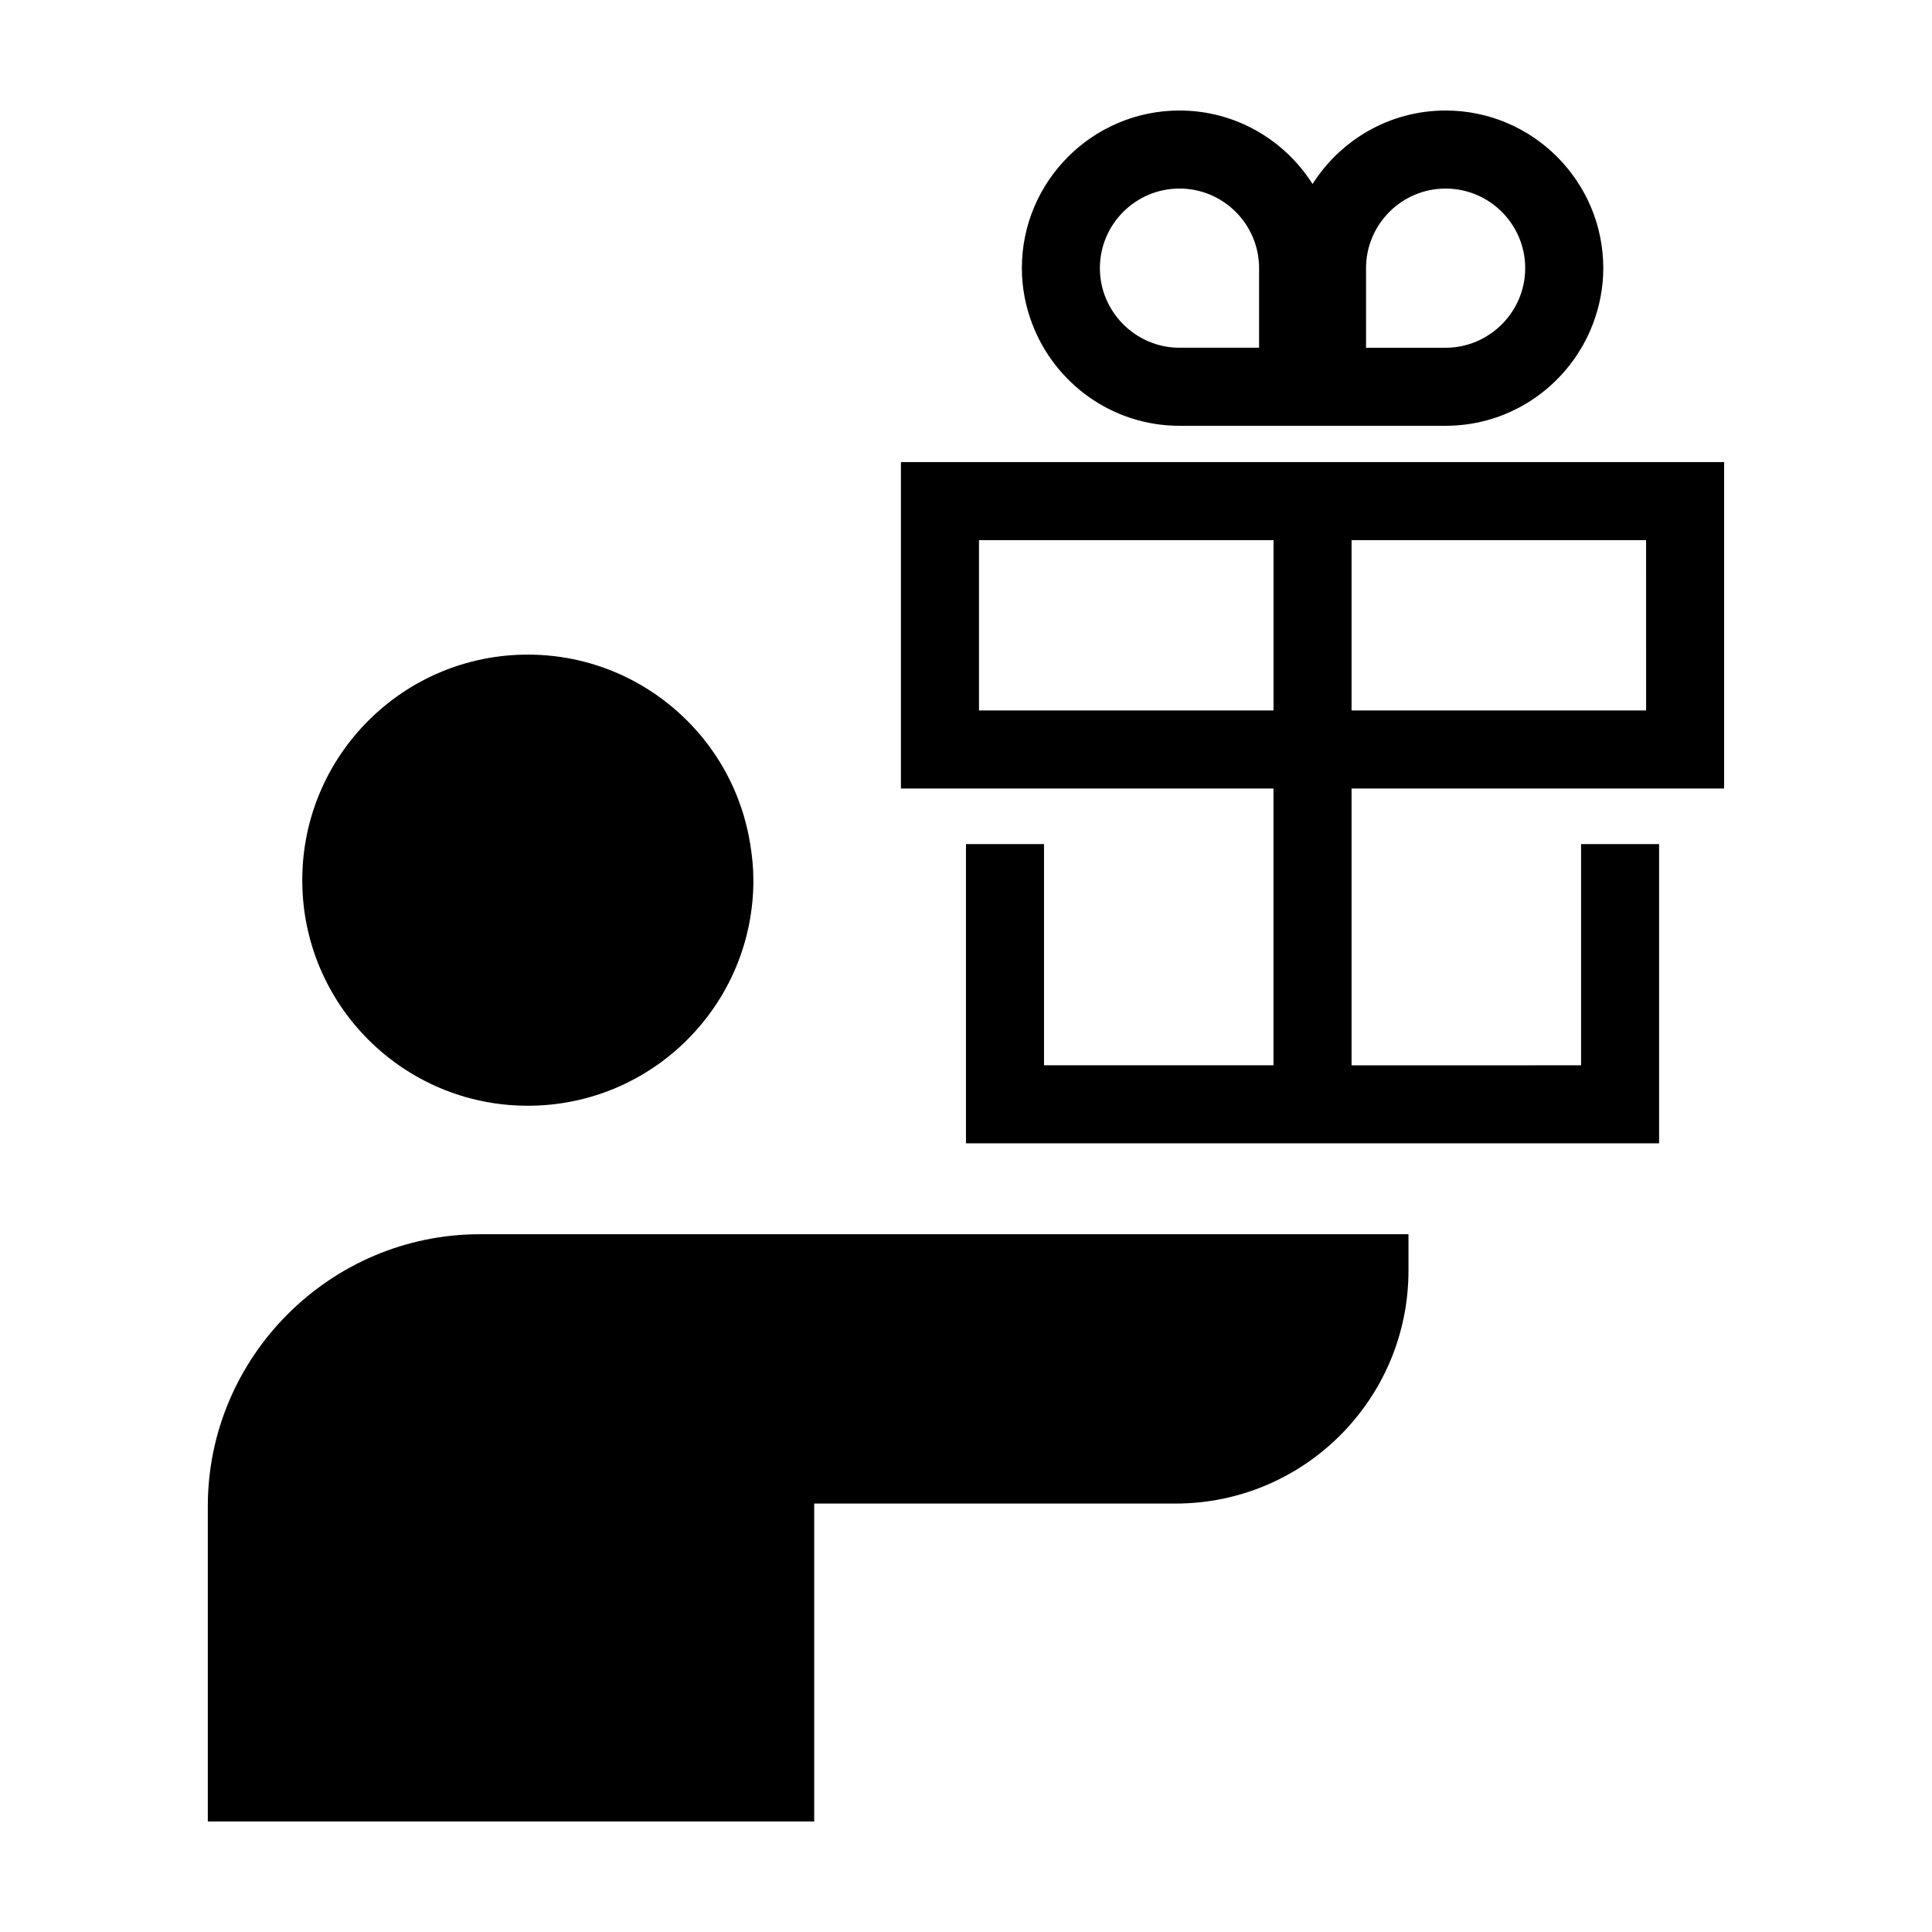
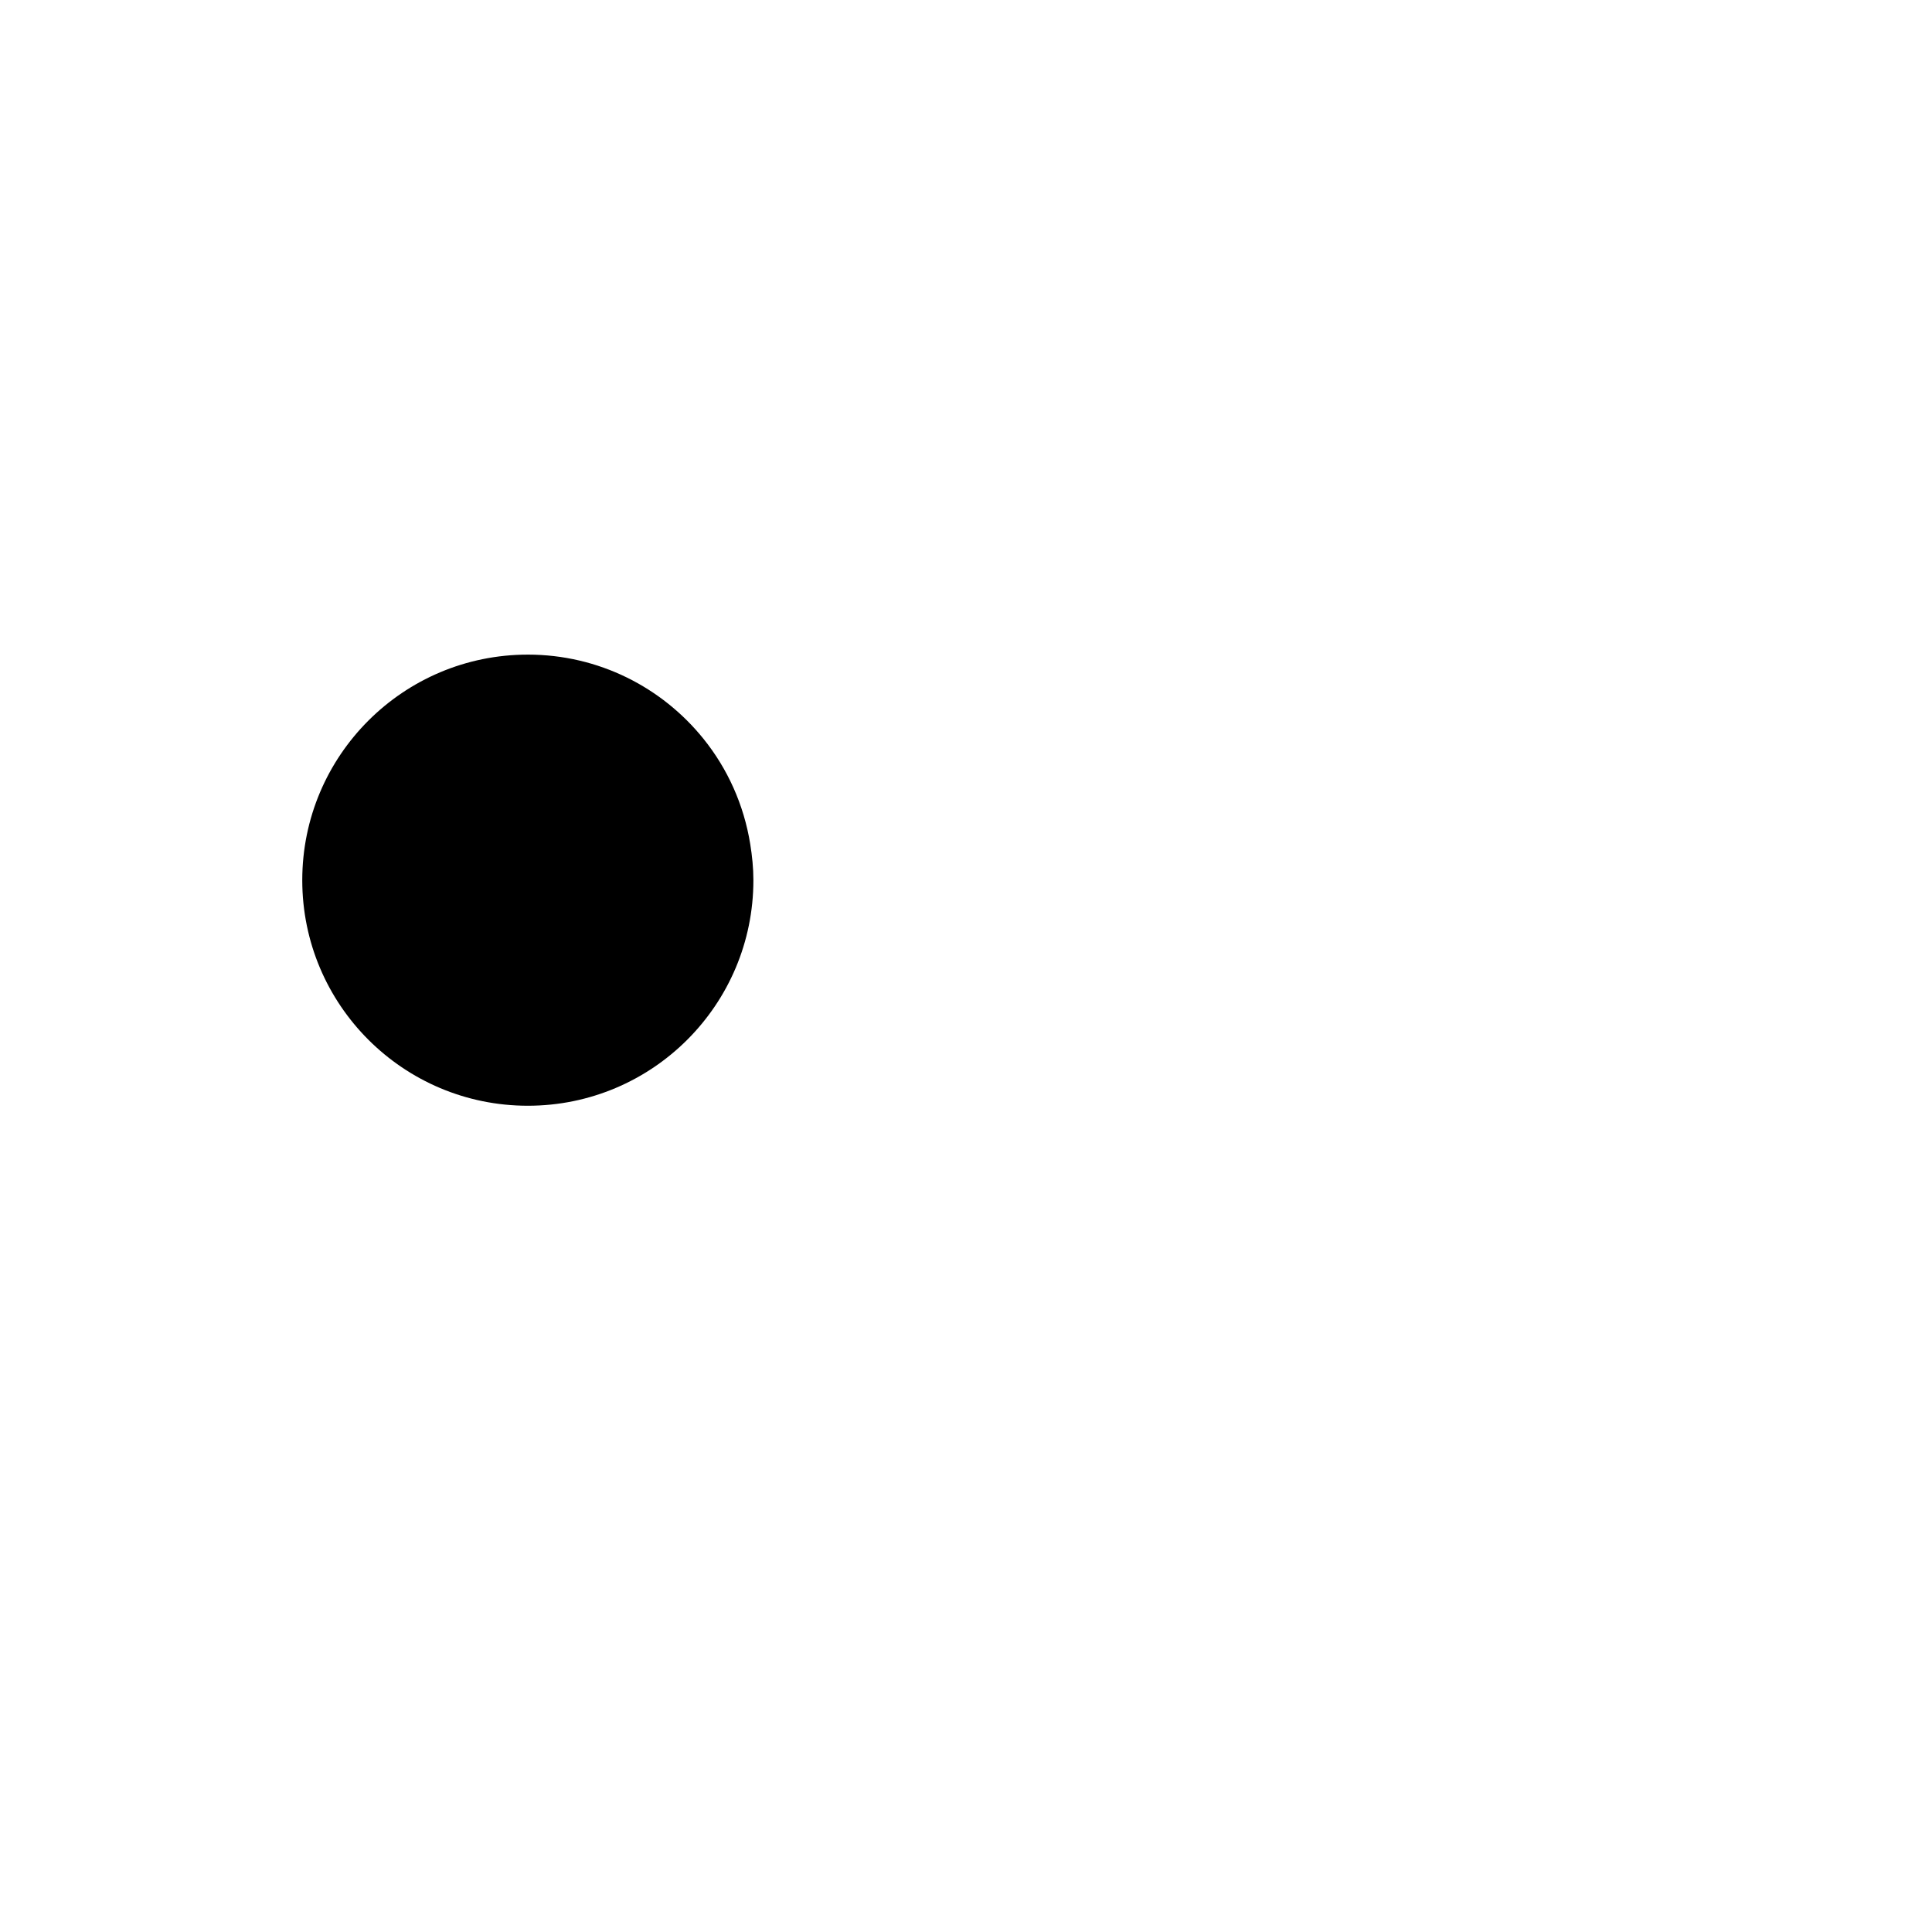
<svg xmlns="http://www.w3.org/2000/svg" fill="#000000" width="800px" height="800px" version="1.1" viewBox="144 144 512 512">
  <g>
-     <path d="m583.68 447v-79.301h-20.68v58.617l-60.824 0.004v-73.355h98.738v-86.512h-218.16v86.508h98.73v73.348l-60.809 0.004v-58.617h-20.68v79.301h183.68zm-3.445-114.72h-78.059v-45.145h78.055zm-176.79 0v-45.145h78.051v45.145z" />
-     <path d="m456.58 256.84h70.531c17.852 0 33.07-11.27 39.047-27.051 1.734-4.586 2.731-9.539 2.731-14.723-0.016-23.035-18.75-41.777-41.785-41.777-14.832 0-27.844 7.793-35.262 19.477-7.418-11.684-20.43-19.477-35.262-19.477-23.035 0-41.777 18.742-41.777 41.777 0 5.188 0.992 10.137 2.731 14.723 5.973 15.781 21.195 27.051 39.047 27.051zm49.434-27.051v-14.723c0-11.633 9.461-21.094 21.09-21.094 11.629 0 21.09 9.461 21.09 21.094 0 5.727-2.312 10.918-6.031 14.723-3.836 3.918-9.16 6.367-15.059 6.367h-21.09zm-49.434-35.82c11.629 0 21.09 9.461 21.09 21.094v21.09h-21.09c-5.906 0-11.23-2.449-15.062-6.367-3.723-3.805-6.035-8.992-6.035-14.723-0.004-11.633 9.465-21.094 21.098-21.094z" />
    <path d="m283.88 317.48c-33.016 0-59.777 26.762-59.777 59.777 0 33.016 26.762 59.777 59.777 59.777s59.777-26.762 59.777-59.777c0-3.258-0.332-6.438-0.836-9.559-1.684-10.465-6.035-20.027-12.41-27.926-10.949-13.582-27.719-22.293-46.531-22.293z" />
-     <path d="m359.78 542.46h95.719c34.109 0 61.762-27.648 61.762-61.762v-9.613h-246.1c-39.609 0-72.09 32.41-72.09 72.09v83.539h160.7v-84.254z" />
  </g>
</svg>